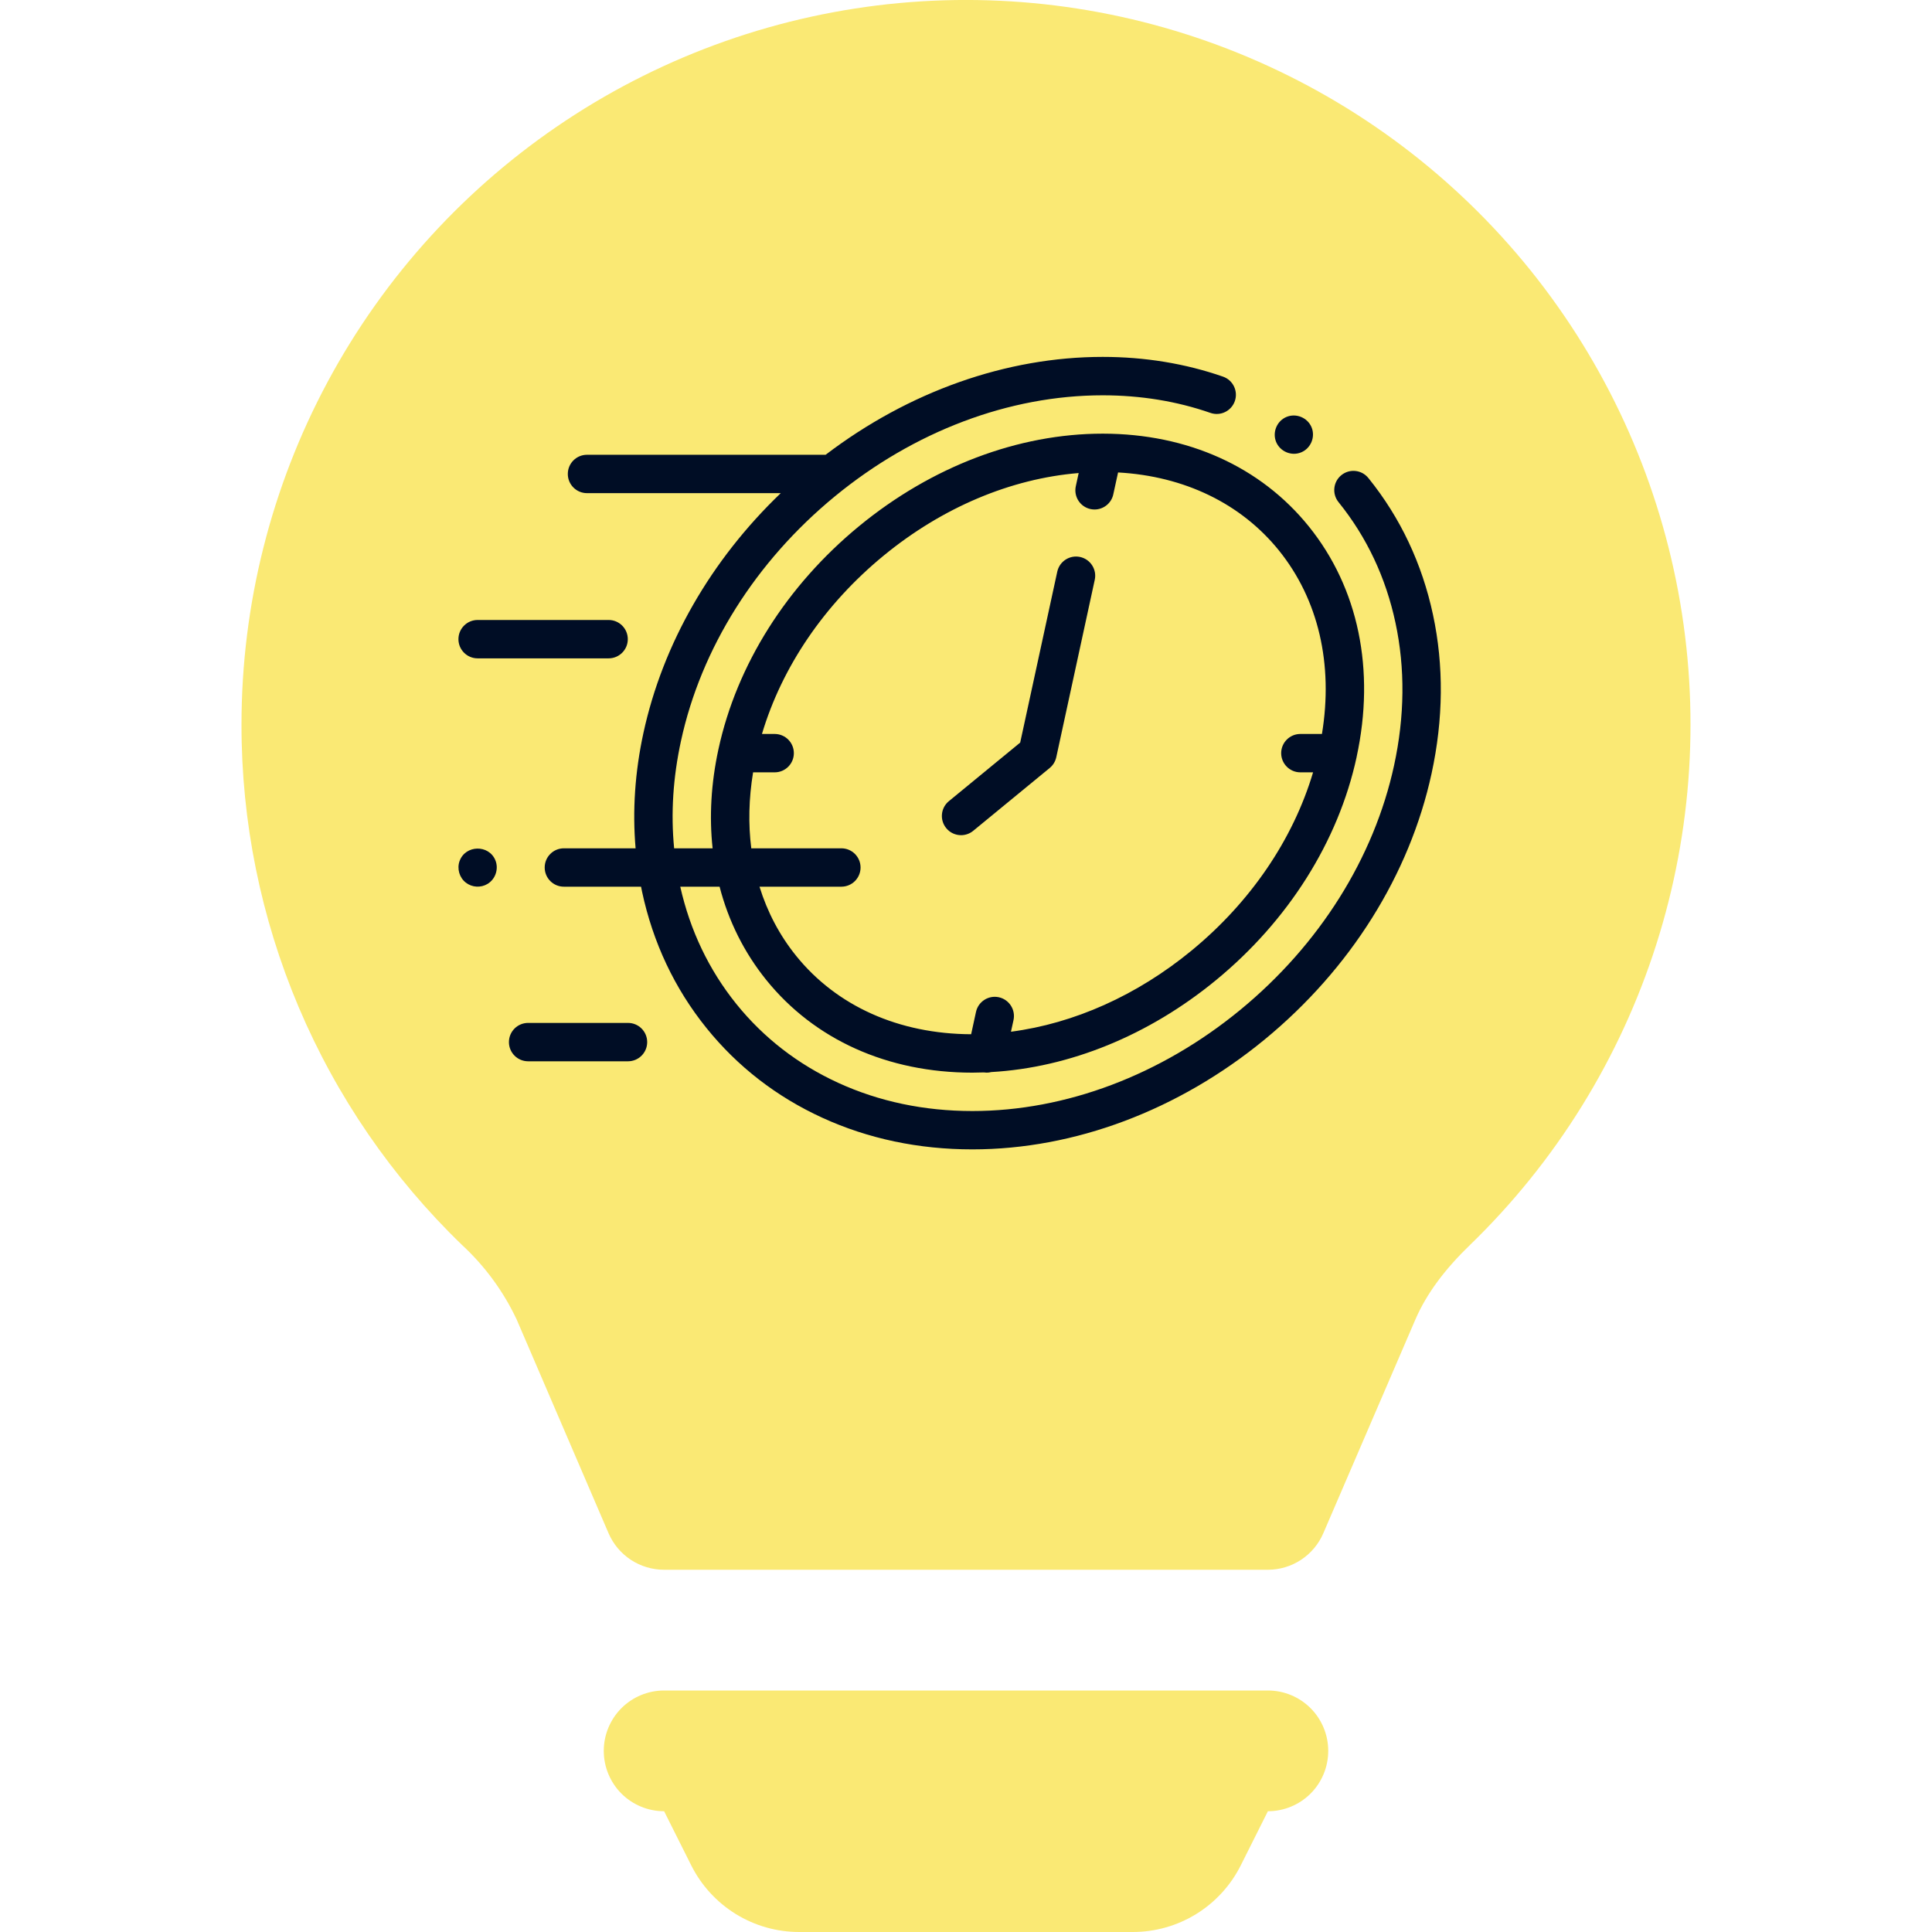
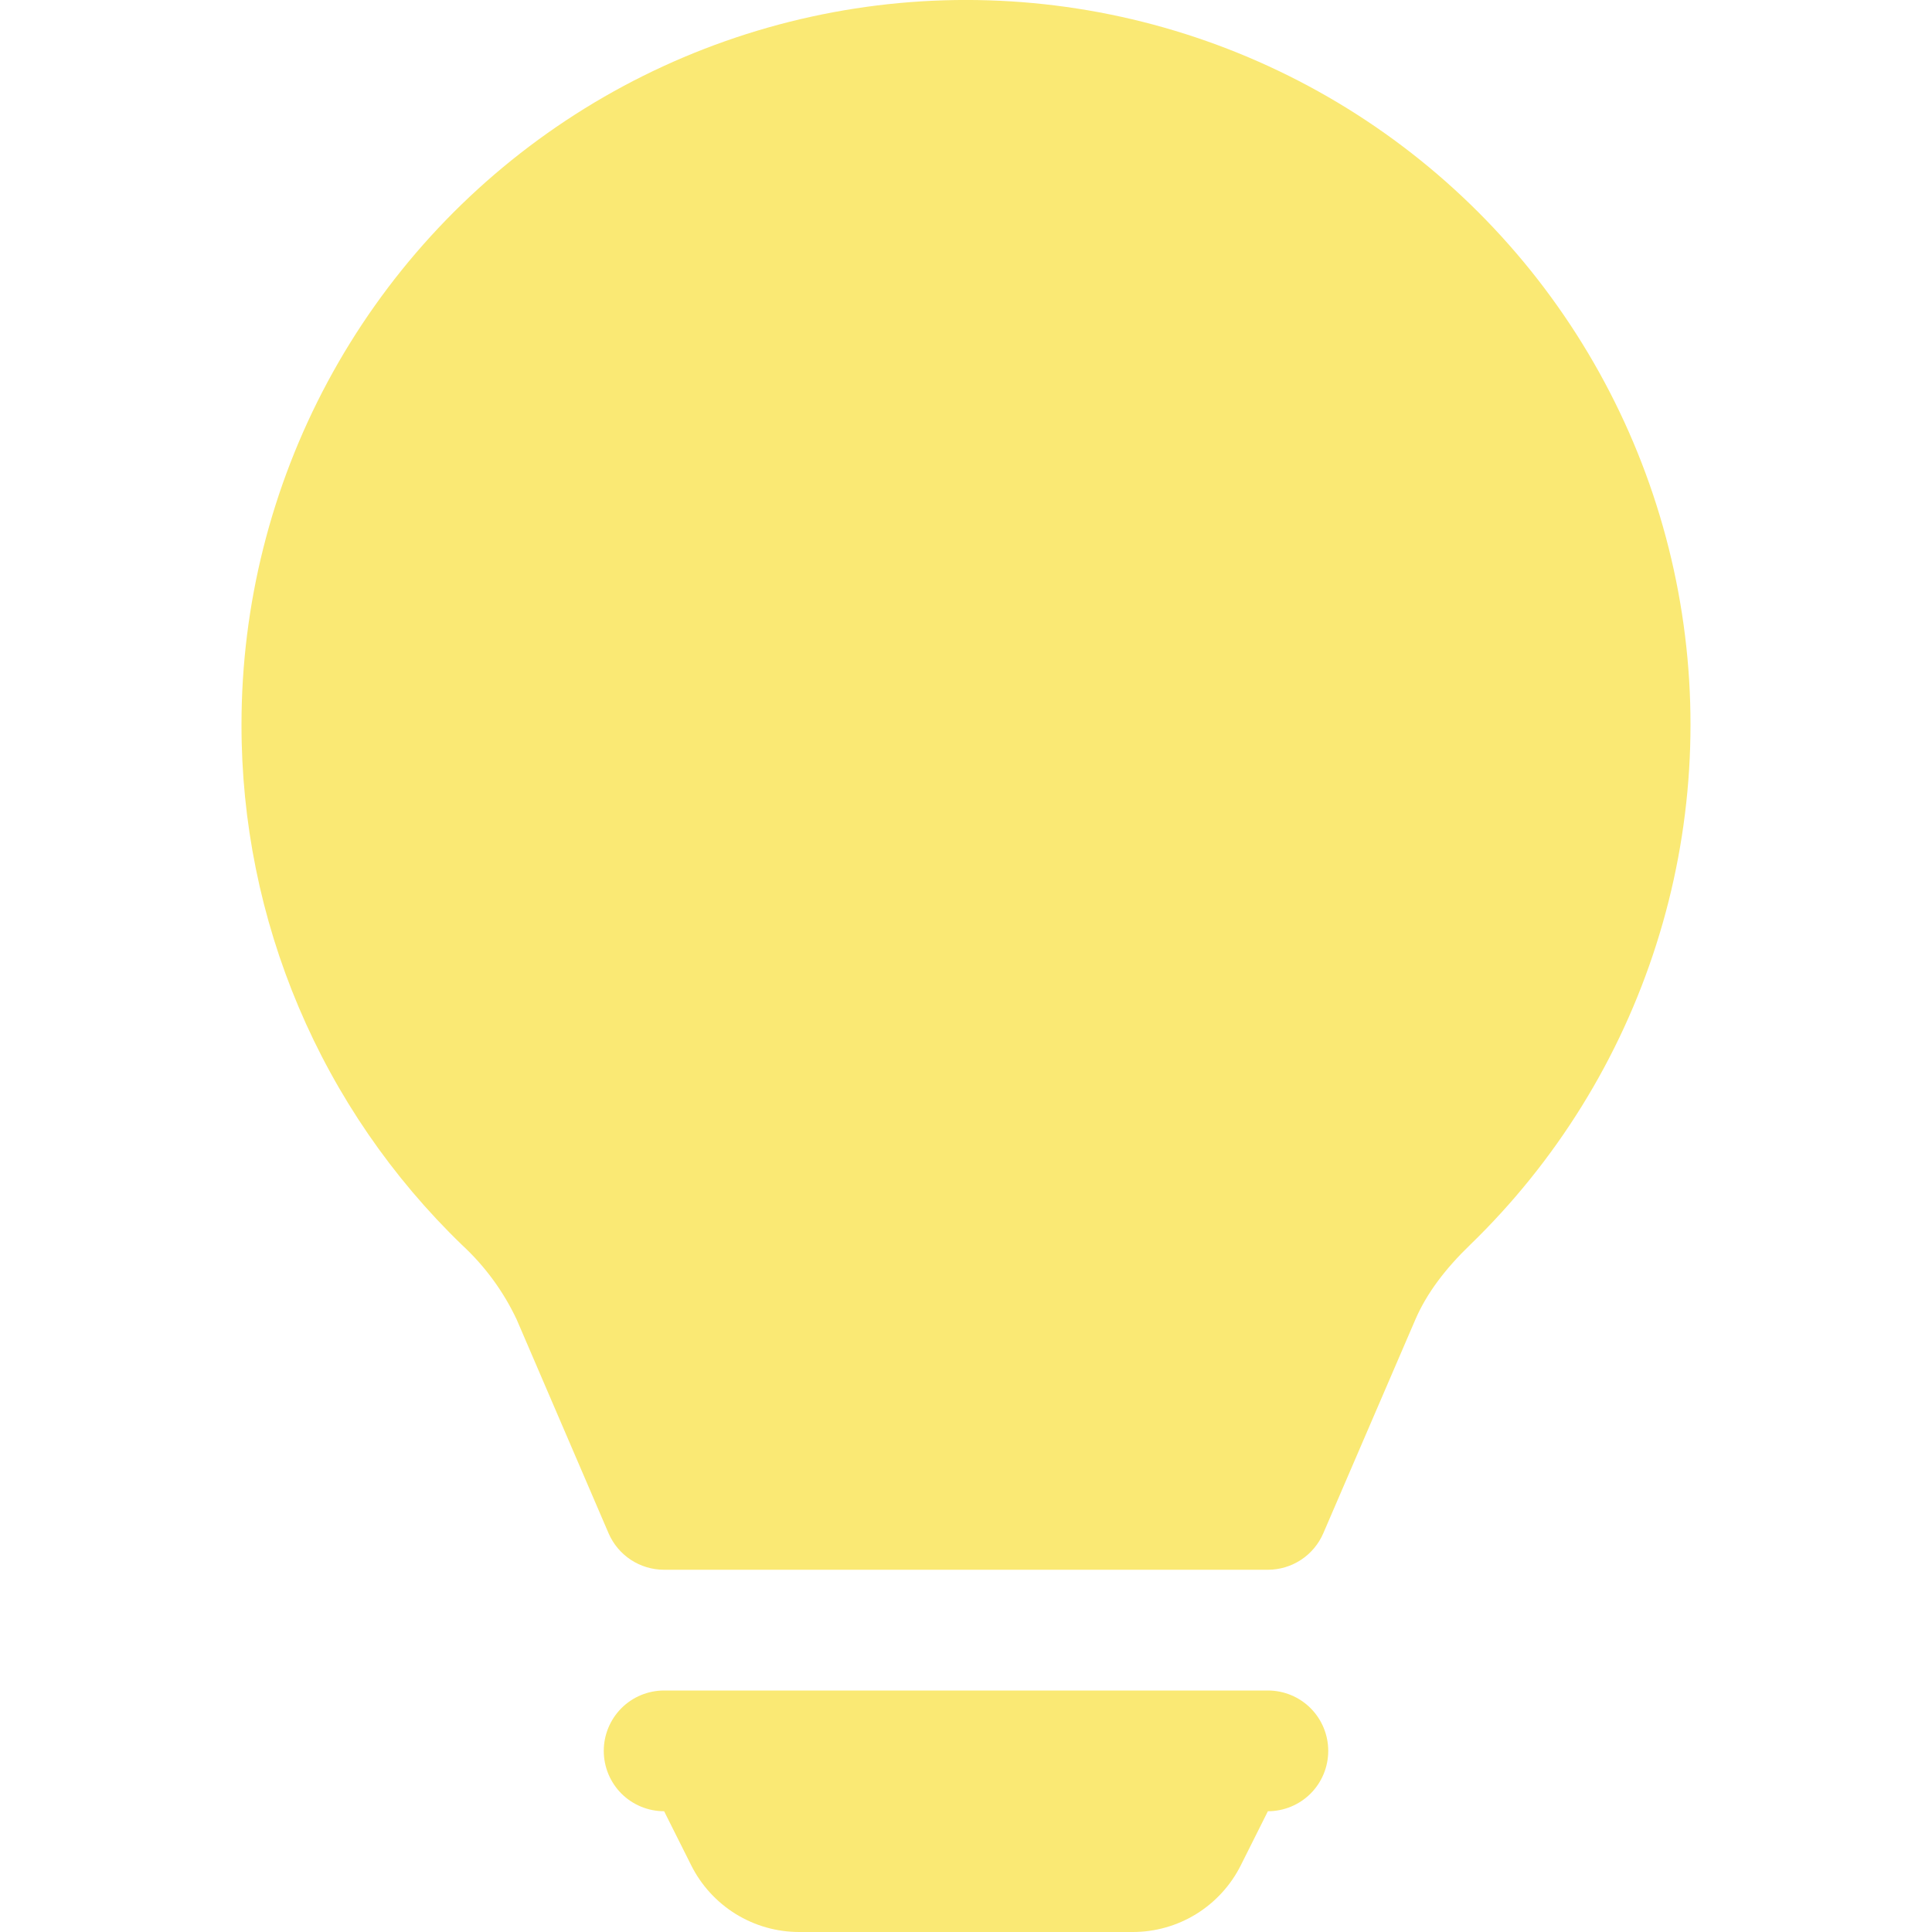
<svg xmlns="http://www.w3.org/2000/svg" width="59" height="59" viewBox="0 0 59 59" fill="none">
  <g clip-path="url(#clip0_1_494)">
    <path d="M7.375 22.125C7.375 18.471 8.28 14.875 10.008 11.656C11.737 8.437 14.236 5.697 17.282 3.679C20.327 1.662 23.826 0.43 27.463 0.093C31.102 -0.243 34.766 0.327 38.13 1.752C41.495 3.177 44.453 5.413 46.743 8.26C49.032 11.108 50.581 14.478 51.25 18.069C51.92 21.661 51.69 25.363 50.58 28.843C49.471 32.325 47.516 35.477 44.892 38.018C44.143 38.741 43.568 39.493 43.221 40.301L40.411 46.824C40.269 47.154 40.032 47.436 39.732 47.634C39.431 47.832 39.079 47.937 38.719 47.938H20.281C19.921 47.938 19.568 47.833 19.266 47.635C18.965 47.437 18.728 47.155 18.585 46.824L15.779 40.297C15.374 39.437 14.807 38.663 14.108 38.018C11.975 35.958 10.279 33.489 9.122 30.758C7.965 28.027 7.371 25.091 7.375 22.125ZM18.438 53.469C18.438 52.98 18.632 52.511 18.977 52.165C19.323 51.819 19.792 51.625 20.281 51.625H38.719C39.208 51.625 39.677 51.819 40.023 52.165C40.368 52.511 40.562 52.98 40.562 53.469C40.562 53.958 40.368 54.427 40.023 54.773C39.677 55.118 39.208 55.312 38.719 55.312L37.893 56.961C37.587 57.573 37.116 58.088 36.534 58.449C35.952 58.809 35.281 59 34.596 59H24.404C23.719 59 23.048 58.809 22.466 58.449C21.884 58.088 21.413 57.573 21.107 56.961L20.281 55.312C19.792 55.312 19.323 55.118 18.977 54.773C18.632 54.427 18.438 53.958 18.438 53.469Z" fill="#FAE974" />
    <g clip-path="url(#clip1_1_494)">
      <path d="M43.761 18.772C43.428 17.213 42.766 15.811 41.796 14.608L41.788 14.599C41.587 14.347 41.219 14.306 40.967 14.507C40.714 14.708 40.672 15.077 40.873 15.33L40.881 15.34C41.738 16.402 42.321 17.639 42.615 19.017C42.913 20.407 42.898 21.873 42.573 23.373C41.959 26.204 40.29 28.855 37.876 30.84C35.452 32.832 32.546 33.929 29.694 33.929C28.223 33.929 26.844 33.639 25.598 33.068C24.368 32.504 23.321 31.694 22.487 30.66C21.651 29.622 21.075 28.417 20.774 27.078H21.975C22.245 28.123 22.723 29.085 23.399 29.924C24.872 31.751 27.108 32.757 29.694 32.757C29.811 32.757 29.928 32.754 30.045 32.75C30.074 32.754 30.102 32.757 30.13 32.757C30.178 32.757 30.225 32.751 30.27 32.739C32.665 32.603 35.081 31.619 37.132 29.934C39.343 28.117 40.869 25.698 41.428 23.124C41.428 23.123 41.428 23.122 41.428 23.121C41.429 23.119 41.429 23.117 41.429 23.115C42.004 20.456 41.485 17.956 39.969 16.076C38.498 14.252 36.267 13.246 33.684 13.243C33.681 13.243 33.679 13.243 33.676 13.243C33.676 13.243 33.675 13.243 33.674 13.243C31.093 13.243 28.452 14.246 26.237 16.066C24.025 17.883 22.499 20.302 21.941 22.876C21.941 22.877 21.94 22.878 21.94 22.879C21.94 22.881 21.939 22.883 21.939 22.885C21.714 23.925 21.657 24.942 21.762 25.906H20.587C20.483 24.843 20.553 23.745 20.796 22.627C21.41 19.796 23.078 17.145 25.493 15.16C27.917 13.168 30.822 12.072 33.674 12.072C34.831 12.072 35.938 12.252 36.964 12.609C37.27 12.716 37.603 12.554 37.71 12.248C37.816 11.942 37.654 11.608 37.349 11.502C36.198 11.102 34.962 10.899 33.674 10.899C30.733 10.899 27.75 11.957 25.213 13.888H17.926C17.602 13.888 17.34 14.15 17.34 14.474C17.34 14.797 17.602 15.06 17.926 15.06H23.843C21.713 17.101 20.24 19.661 19.65 22.379C19.39 23.577 19.311 24.758 19.41 25.906H17.22C16.896 25.906 16.634 26.168 16.634 26.492C16.634 26.816 16.896 27.078 17.22 27.078H19.577C19.587 27.128 19.596 27.178 19.607 27.228C19.94 28.787 20.602 30.189 21.575 31.395C22.524 32.572 23.713 33.493 25.11 34.133C26.511 34.775 28.053 35.1 29.694 35.1C32.817 35.1 35.986 33.909 38.62 31.745C41.237 29.594 43.048 26.709 43.718 23.621C44.079 21.958 44.094 20.326 43.761 18.772ZM22.998 23.586H23.657C23.981 23.586 24.243 23.324 24.243 23C24.243 22.676 23.981 22.414 23.657 22.414H23.269C23.88 20.363 25.179 18.452 26.981 16.971C28.775 15.497 30.866 14.616 32.941 14.446L32.853 14.849C32.785 15.165 32.985 15.477 33.302 15.546C33.343 15.555 33.385 15.559 33.426 15.559C33.696 15.559 33.939 15.372 33.998 15.097L34.144 14.428C36.167 14.54 37.899 15.376 39.057 16.811C40.262 18.306 40.721 20.281 40.37 22.414H39.711C39.388 22.414 39.125 22.676 39.125 23C39.125 23.324 39.388 23.586 39.711 23.586H40.099C39.488 25.637 38.19 27.548 36.388 29.029C34.722 30.398 32.8 31.255 30.873 31.507L30.951 31.151C31.019 30.835 30.818 30.523 30.502 30.454C30.186 30.386 29.874 30.586 29.805 30.903L29.657 31.584C27.448 31.575 25.551 30.725 24.312 29.189C23.806 28.562 23.433 27.85 23.194 27.078H25.694C26.017 27.078 26.28 26.816 26.28 26.492C26.28 26.168 26.017 25.906 25.694 25.906H22.943C22.849 25.166 22.866 24.387 22.998 23.586Z" fill="#000D25" />
      <path d="M29.35 25.505C29.48 25.505 29.612 25.461 29.721 25.371L32.056 23.453C32.158 23.369 32.229 23.253 32.257 23.124L33.432 17.706C33.501 17.39 33.3 17.078 32.984 17.009C32.668 16.941 32.356 17.141 32.287 17.458L31.155 22.677L28.977 24.466C28.727 24.671 28.691 25.041 28.897 25.291C29.012 25.432 29.18 25.505 29.35 25.505Z" fill="#000D25" />
      <path d="M14.586 20.105H18.586C18.91 20.105 19.172 19.843 19.172 19.519C19.172 19.196 18.91 18.933 18.586 18.933H14.586C14.262 18.933 14 19.196 14 19.519C14 19.843 14.262 20.105 14.586 20.105Z" fill="#000D25" />
      <path d="M19.178 31.238H16.128C15.804 31.238 15.542 31.5 15.542 31.824C15.542 32.148 15.804 32.41 16.128 32.41H19.178C19.502 32.41 19.764 32.148 19.764 31.824C19.764 31.5 19.502 31.238 19.178 31.238Z" fill="#000D25" />
      <path d="M15.127 26.268C14.925 25.784 14.213 25.801 14.035 26.294C13.95 26.528 14.029 26.802 14.226 26.954C14.416 27.102 14.683 27.118 14.889 26.993C15.133 26.846 15.236 26.531 15.127 26.268Z" fill="#000D25" />
      <path d="M38.971 13.497C39.094 13.792 39.441 13.937 39.736 13.814C40.031 13.692 40.175 13.344 40.053 13.049C39.931 12.754 39.583 12.61 39.288 12.732C38.992 12.855 38.85 13.202 38.971 13.497Z" fill="#000D25" />
    </g>
  </g>
  <defs>
    <clipPath id="clip0_1_494">
      <rect width="59" height="59" fill="white" />
    </clipPath>
    <clipPath id="clip1_1_494">
-       <rect width="30" height="30" fill="white" transform="translate(14 8)" />
-     </clipPath>
+       </clipPath>
  </defs>
</svg>